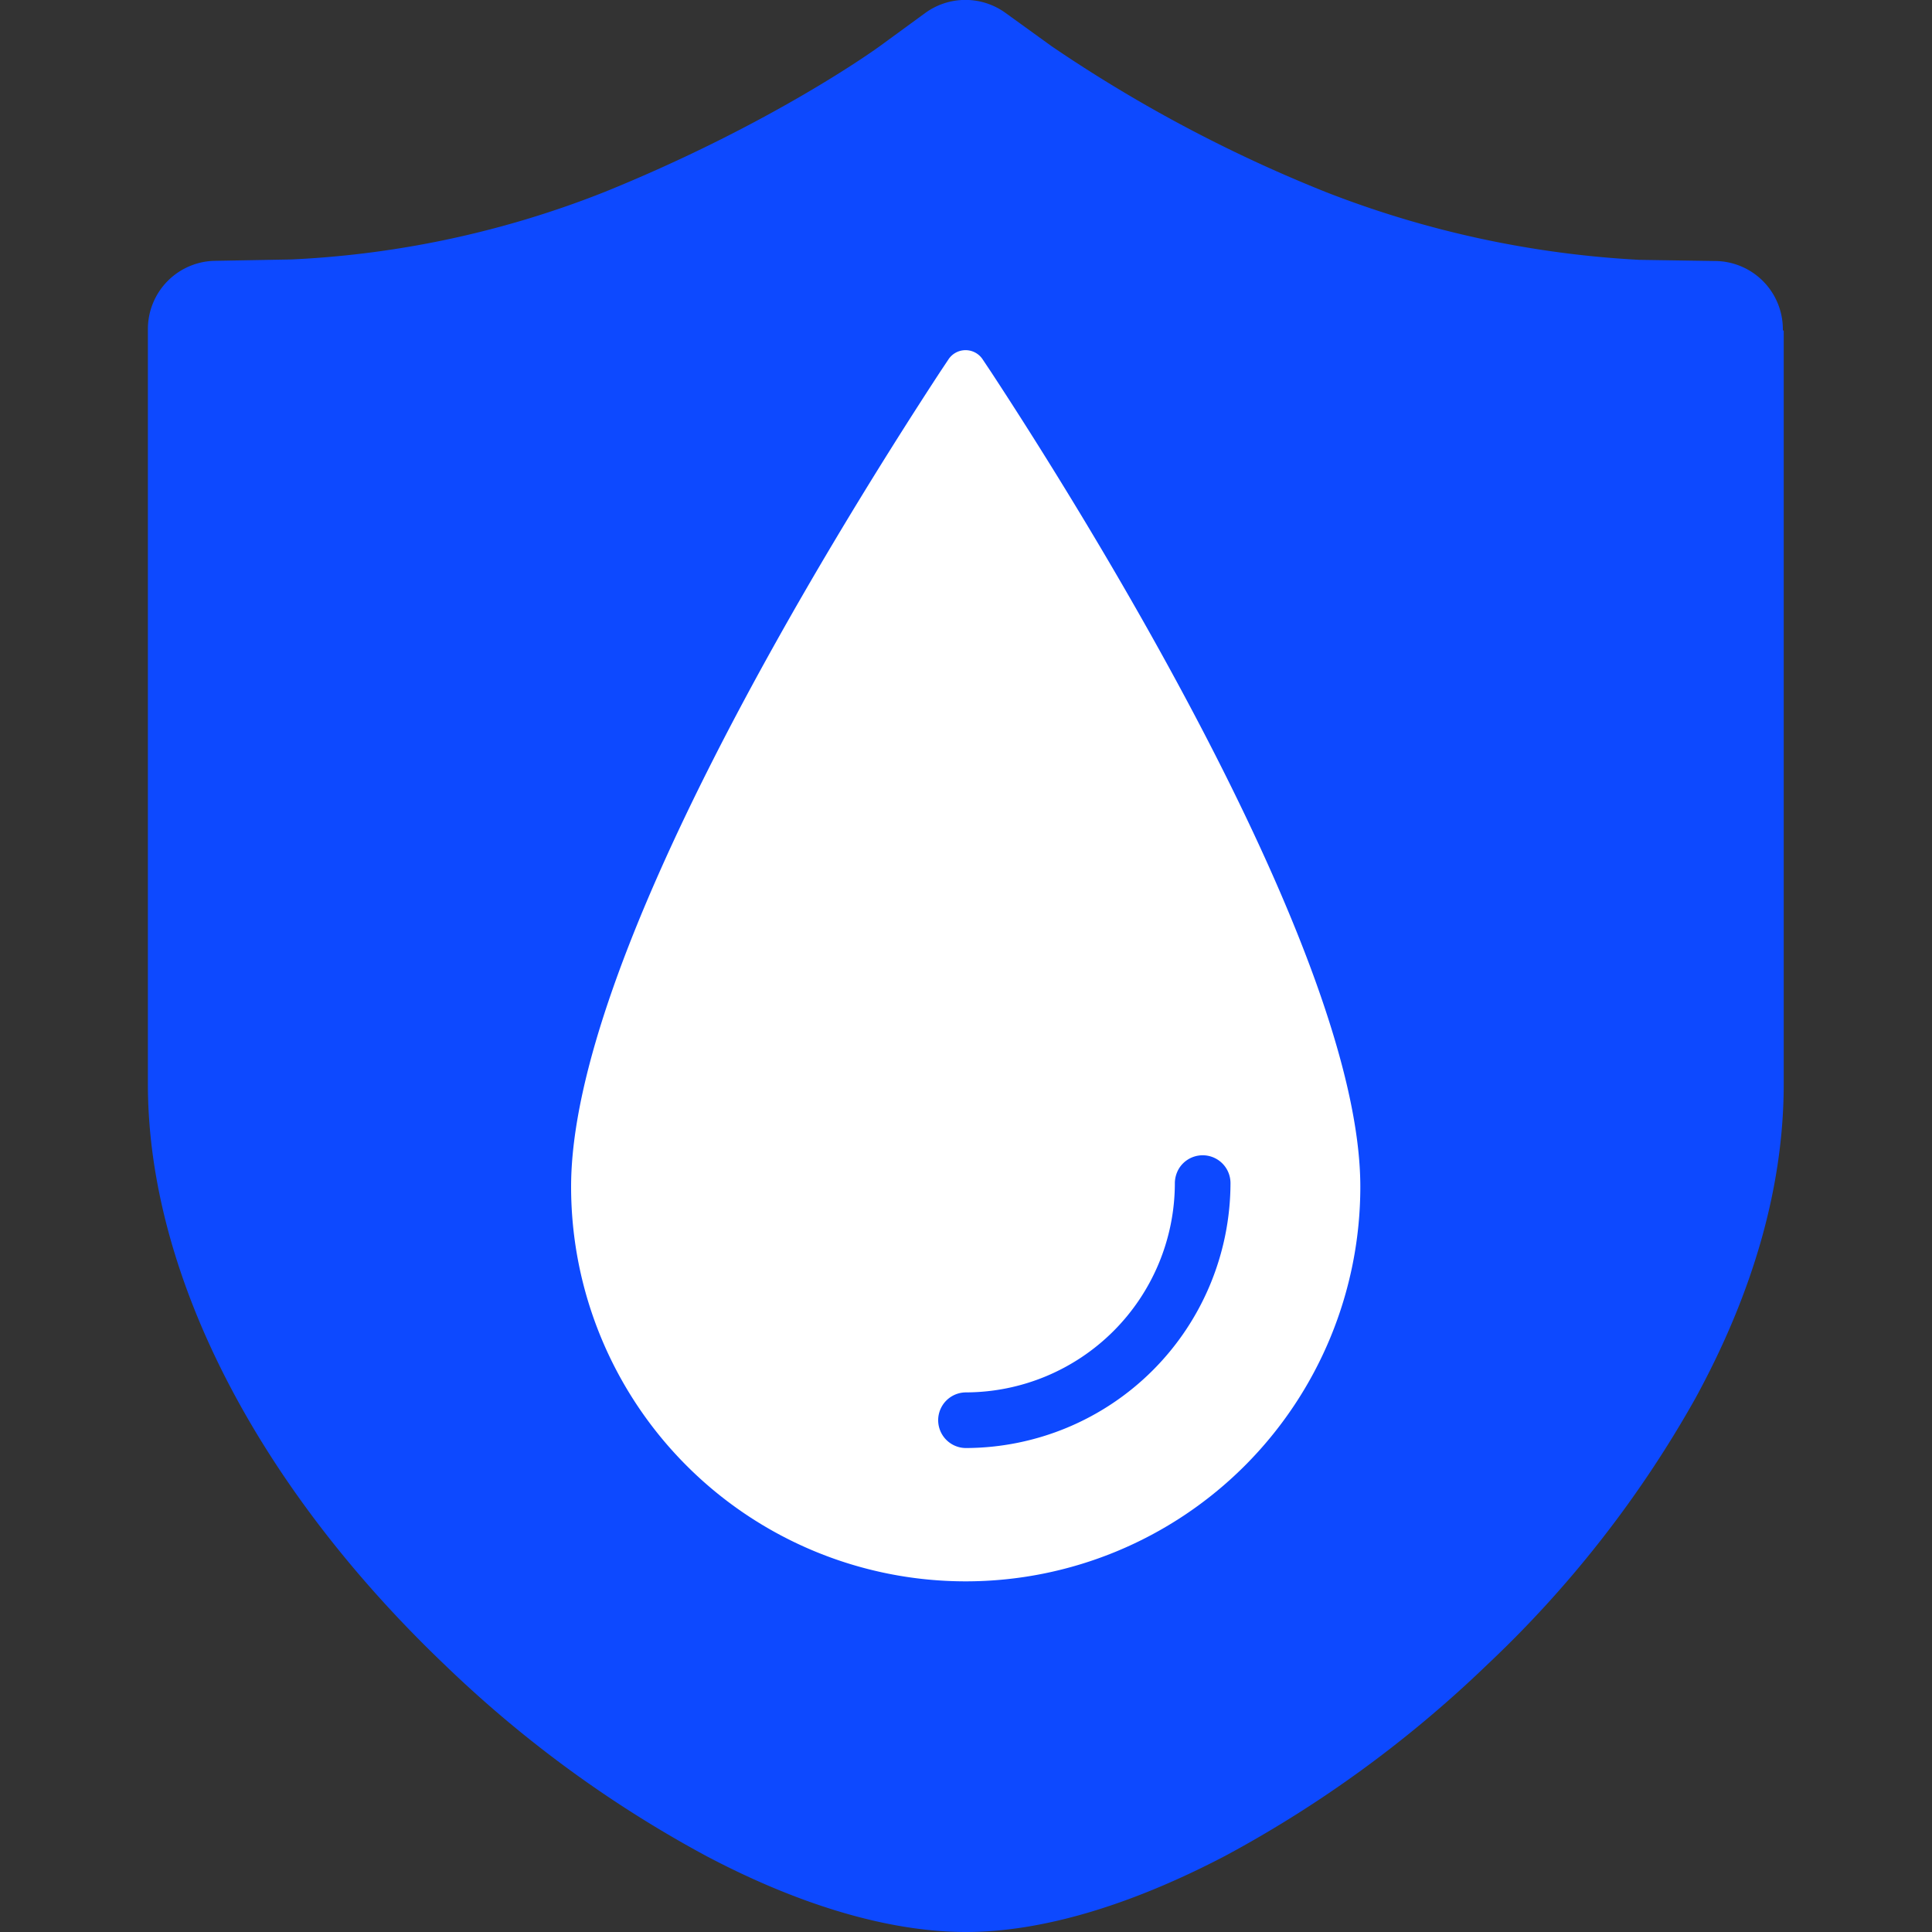
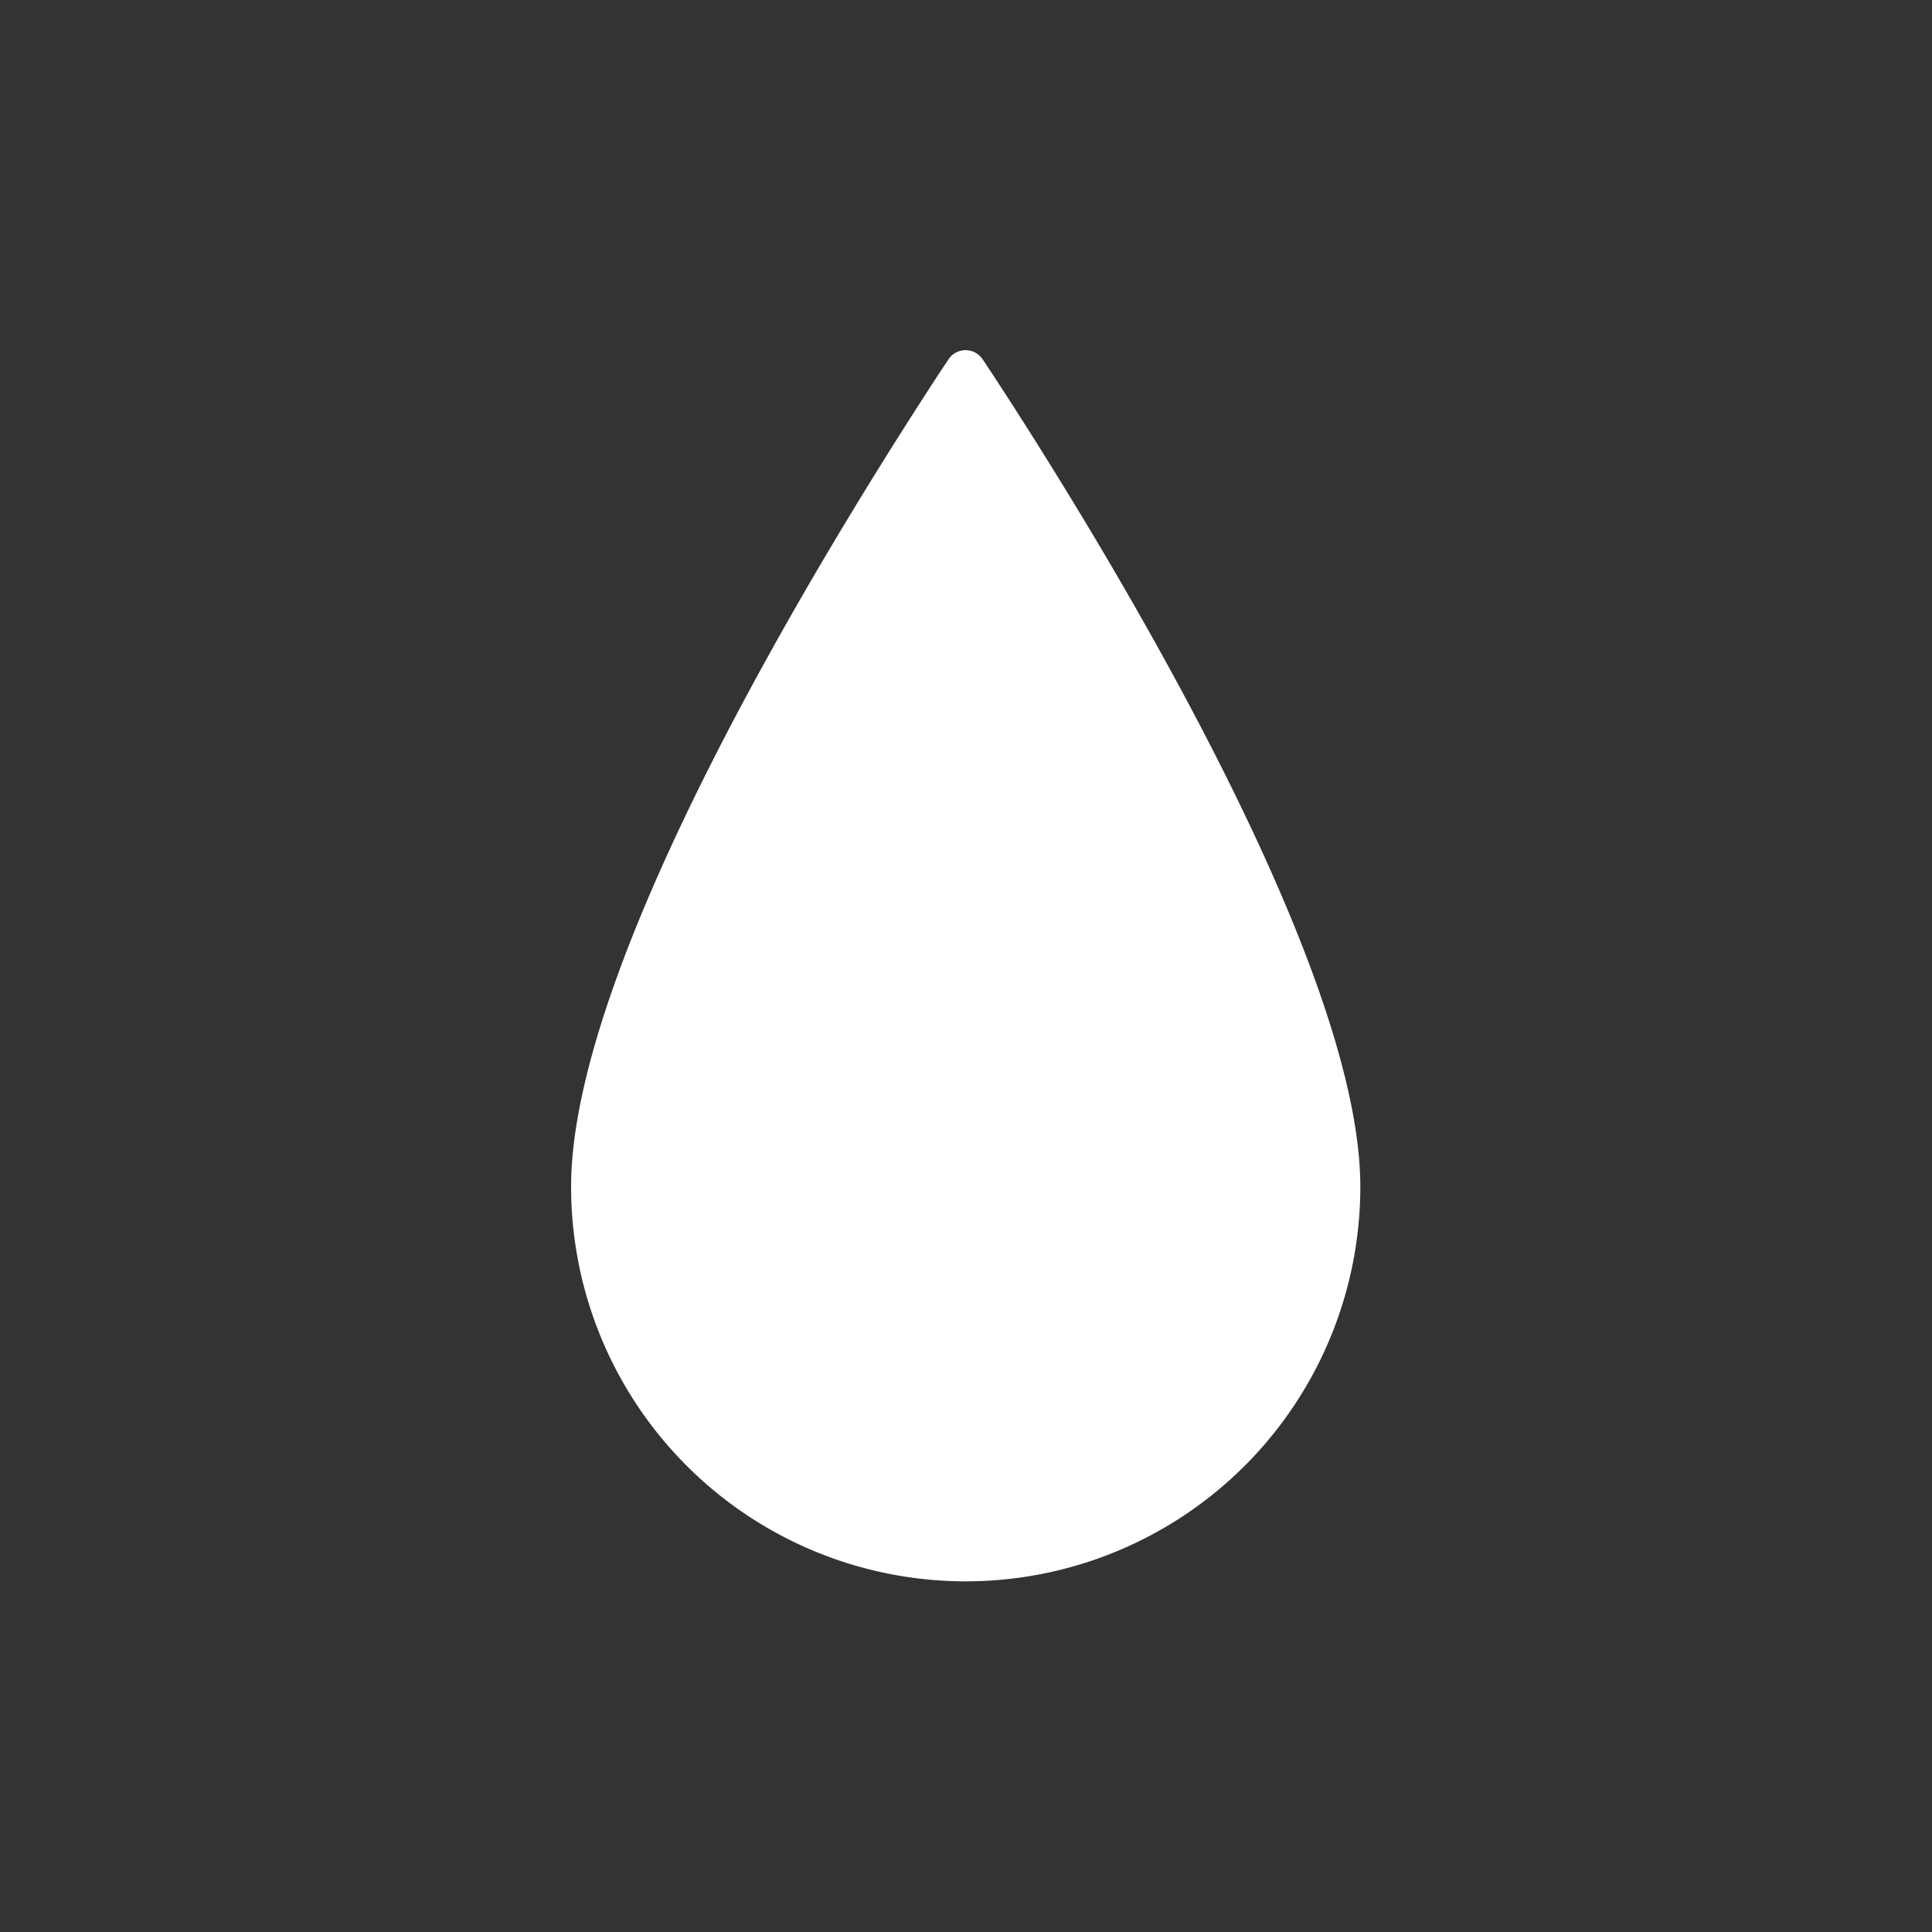
<svg xmlns="http://www.w3.org/2000/svg" id="图层_1" data-name="图层 1" viewBox="0 0 200 200">
  <rect x="0" y="0" width="200" height="200" fill="#333333" stroke="none" />
  <defs>
    <style>.cls-1{fill:#0d49ff;}.cls-2{fill:#fff;}</style>
  </defs>
-   <path class="cls-1" d="M184.56,34.2v-.12a7.06,7.06,0,0,0-7-7.06l-7.79-.12h-.05a104.29,104.29,0,0,1-32.42-7A148,148,0,0,1,108.87,4.79l-4.79-3.46a7.07,7.07,0,0,0-8.28,0L91.13,4.74c-.46.34-11.21,8.1-28.51,15.12a100.58,100.58,0,0,1-32.47,7L22.31,27a7.06,7.06,0,0,0-7,7.06v78.16c0,19.55,11.19,41.49,30.78,60.17a122.71,122.71,0,0,0,27.15,19.81C83,197.33,92.2,200,100,200s17-2.73,26.87-7.9a123,123,0,0,0,27-19.69,115.49,115.49,0,0,0,21.61-27.61c6.09-11.13,9.17-22.09,9.17-32.58l0-78Z" />
-   <path class="cls-2" d="M102.61,38.53l-.88-1.32a2.12,2.12,0,0,0-3.55,0l-.88,1.32C85.82,56.09,59.12,99.39,59.12,122.85a40.85,40.85,0,1,0,81.7,0C140.82,98.63,111.56,52.17,102.61,38.53ZM100,149.9a2.88,2.88,0,1,1,0-5.76,21.68,21.68,0,0,0,21.62-21.59,3,3,0,0,1,.43-1.59,2.88,2.88,0,0,1,5.33,1.51A27.47,27.47,0,0,1,100,149.9Z" />
+   <path class="cls-2" d="M102.61,38.53l-.88-1.32a2.12,2.12,0,0,0-3.55,0l-.88,1.32C85.82,56.09,59.12,99.39,59.12,122.85a40.85,40.85,0,1,0,81.7,0C140.82,98.63,111.56,52.17,102.61,38.53ZM100,149.9A27.47,27.47,0,0,1,100,149.9Z" />
</svg>